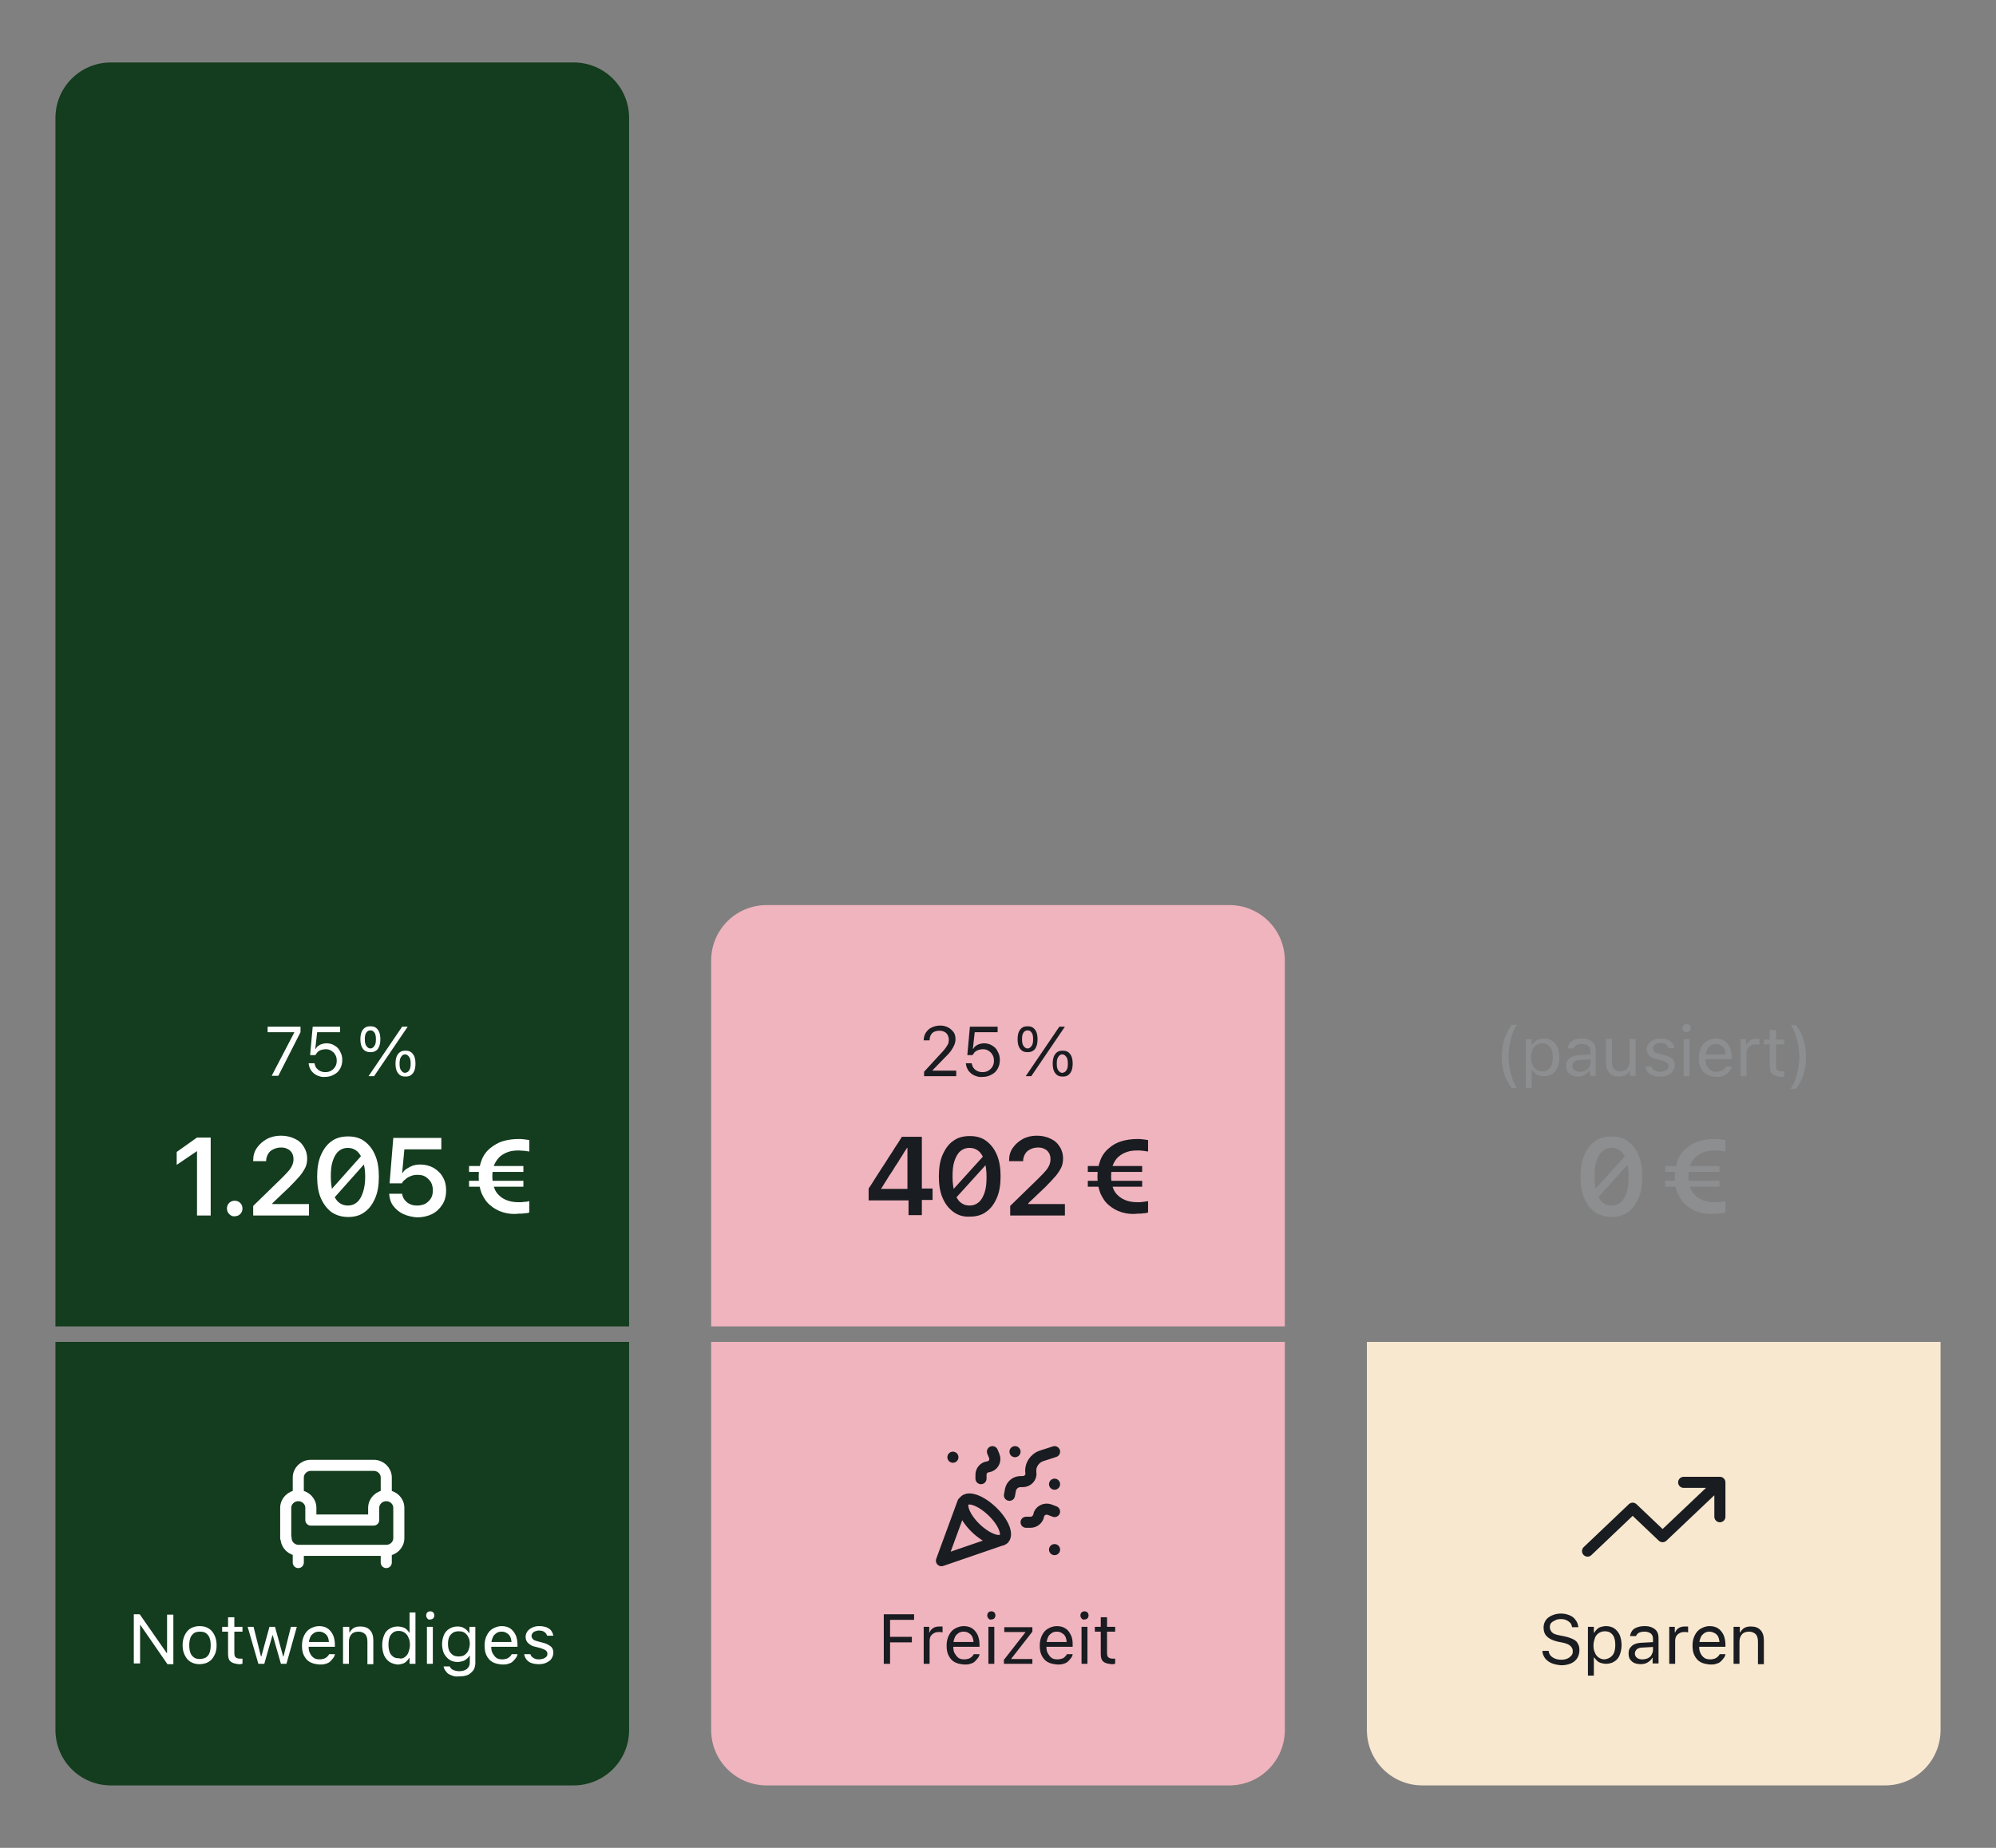
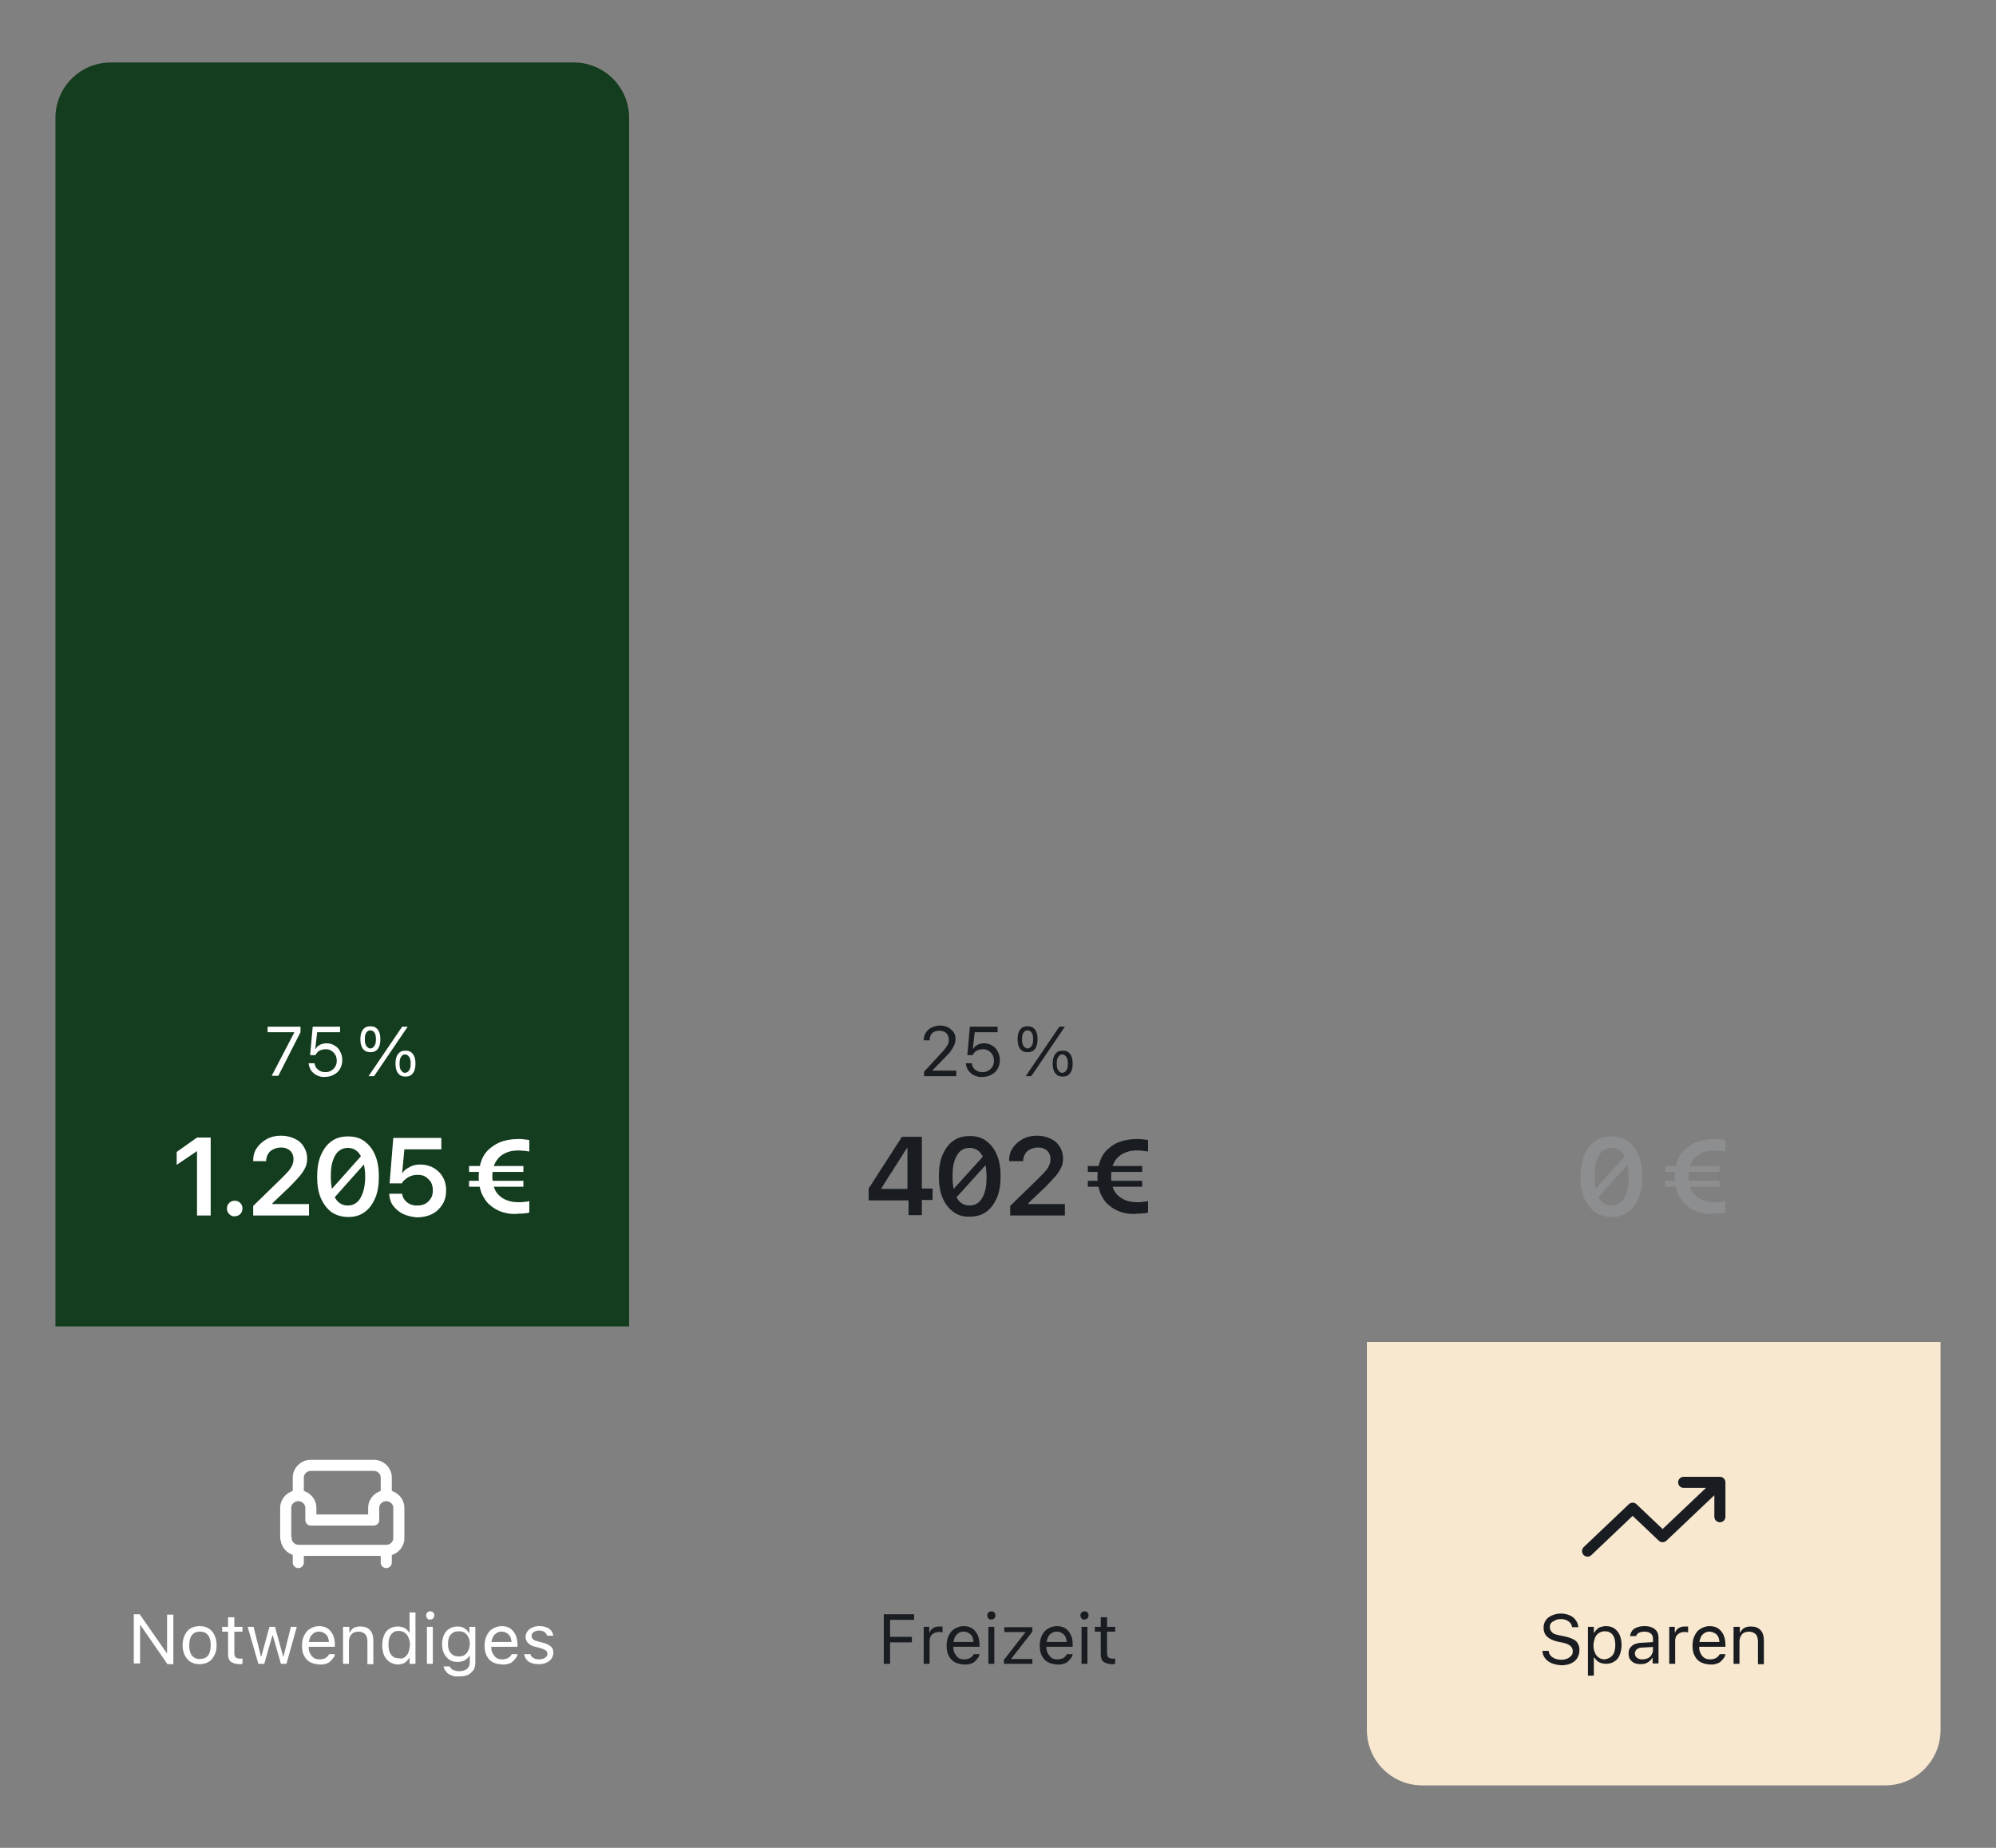
<svg xmlns="http://www.w3.org/2000/svg" xmlns:xlink="http://www.w3.org/1999/xlink" version="1.1" id="Ebene_1" x="0px" y="0px" viewBox="0 0 540 500" style="enable-background:new 0 0 540 500;" xml:space="preserve">
  <rect x="0" y="0" width="540" height="500" fill="#808080" stroke="none" />
  <style type="text/css">
	.st0{clip-path:url(#SVGID_00000116236089149557319790000002843307521777011850_);fill:#F3F5F6;}
	.st1{clip-path:url(#SVGID_00000116236089149557319790000002843307521777011850_);fill:#5E6063;}
	.st2{clip-path:url(#SVGID_00000116236089149557319790000002843307521777011850_);fill:#FFFFFF;}
	.st3{clip-path:url(#SVGID_00000116236089149557319790000002843307521777011850_);fill:none;stroke:#FFFFFF;stroke-width:2;}
	.st4{clip-path:url(#SVGID_00000116236089149557319790000002843307521777011850_);fill:#191C20;}
	.st5{clip-path:url(#SVGID_00000116236089149557319790000002843307521777011850_);fill:#F0B4BE;}
	
		.st6{clip-path:url(#SVGID_00000116236089149557319790000002843307521777011850_);fill:none;stroke:#191C20;stroke-width:1.989;stroke-linecap:round;stroke-linejoin:round;}
	.st7{clip-path:url(#SVGID_00000116236089149557319790000002843307521777011850_);fill:#F9E8D0;}
	.st8{fill:none;stroke:#191C20;stroke-width:1.989;stroke-linecap:round;stroke-linejoin:round;}
	.st9{clip-path:url(#SVGID_00000025435157874331817750000008599608416515531653_);fill:#143C1E;}
	.st10{clip-path:url(#SVGID_00000025435157874331817750000008599608416515531653_);fill:none;stroke:#FFFFFF;stroke-width:2;}
	
		.st11{clip-path:url(#SVGID_00000025435157874331817750000008599608416515531653_);fill:none;stroke:#FFFFFF;stroke-width:1.989;stroke-linecap:round;stroke-linejoin:round;}
	.st12{clip-path:url(#SVGID_00000101076578552338876970000016703466326294610104_);fill:#F0B4BE;}
	.st13{clip-path:url(#SVGID_00000101076578552338876970000016703466326294610104_);fill:#191C20;}
	
		.st14{clip-path:url(#SVGID_00000101076578552338876970000016703466326294610104_);fill:none;stroke:#191C20;stroke-width:3;stroke-linecap:round;stroke-linejoin:round;}
	.st15{clip-path:url(#SVGID_00000101076578552338876970000016703466326294610104_);fill:#F9E8D0;}
	.st16{clip-path:url(#SVGID_00000101076578552338876970000016703466326294610104_);fill:#143C1E;}
	.st17{clip-path:url(#SVGID_00000101076578552338876970000016703466326294610104_);fill:#8C8E90;}
	.st18{fill:none;stroke:#191C20;stroke-width:3;stroke-linecap:round;stroke-linejoin:round;}
	.st19{clip-path:url(#SVGID_00000150084885141357609660000011235404266992434584_);fill:#143C1E;}
	.st20{clip-path:url(#SVGID_00000150084885141357609660000011235404266992434584_);fill:#FFFFFF;}
	
		.st21{clip-path:url(#SVGID_00000150084885141357609660000011235404266992434584_);fill:none;stroke:#FFFFFF;stroke-width:3;stroke-linecap:round;stroke-linejoin:round;}
</style>
  <g>
    <defs>
      <rect id="SVGID_00000131351942744222065650000010837254030809268129_" x="15" y="16.9" width="510" height="466.2" />
    </defs>
    <clipPath id="SVGID_00000114031466592553872360000004214520684305493655_">
      <use xlink:href="#SVGID_00000131351942744222065650000010837254030809268129_" style="overflow:visible;" />
    </clipPath>
-     <path style="clip-path:url(#SVGID_00000114031466592553872360000004214520684305493655_);fill:#F0B4BE;" d="M347.6,358.9v-99   c0-8.3-6.7-15-15-15H207.4c-8.3,0-15,6.7-15,15v99H347.6z" />
-     <path style="clip-path:url(#SVGID_00000114031466592553872360000004214520684305493655_);fill:#F0B4BE;" d="M192.4,363.1v105   c0,8.3,6.7,15,15,15h125.2c8.3,0,15-6.7,15-15v-105H192.4z" />
    <path style="clip-path:url(#SVGID_00000114031466592553872360000004214520684305493655_);fill:#191C20;" d="M294.3,315.5H309v1.6   h-14.7V315.5z M294.3,319.5H309v1.6h-14.7V319.5z M303.4,328c-1.3-0.4-2.5-1.1-3.4-1.9c-1-0.8-1.7-1.9-2.3-3.2   c-0.5-1.3-0.8-2.8-0.8-4.5v0c0-1.7,0.3-3.2,0.8-4.5c0.5-1.3,1.3-2.4,2.3-3.2c1-0.9,2.1-1.5,3.4-1.9c1.3-0.4,2.8-0.6,4.3-0.6   c0.5,0,1,0,1.6,0.1c0.5,0.1,1,0.1,1.3,0.2v3.1c-0.3-0.1-0.8-0.1-1.3-0.2s-1-0.1-1.5-0.1c-1.1,0-2.1,0.1-2.9,0.4   c-0.9,0.3-1.6,0.7-2.3,1.3s-1.1,1.3-1.5,2.2c-0.3,0.9-0.5,1.9-0.5,3.1v0c0,1.2,0.2,2.2,0.5,3.1c0.3,0.9,0.8,1.6,1.5,2.2   s1.4,1,2.3,1.3c0.9,0.3,1.9,0.4,2.9,0.4c0.5,0,1,0,1.5-0.1s1-0.1,1.3-0.2v3.1c-0.3,0.1-0.8,0.2-1.3,0.2c-0.5,0.1-1.1,0.1-1.6,0.1   C306.2,328.6,304.7,328.4,303.4,328 M273.3,326.3l7.5-7.3c0.9-0.9,1.6-1.6,2.1-2.2c0.5-0.6,0.8-1.1,1-1.6s0.3-1,0.3-1.5v0   c0-0.6-0.1-1.2-0.4-1.7c-0.3-0.5-0.7-0.9-1.2-1.1c-0.5-0.3-1.1-0.4-1.8-0.4c-0.8,0-1.5,0.2-2.1,0.5c-0.6,0.3-1.1,0.7-1.4,1.3   c-0.3,0.5-0.5,1.2-0.5,1.8v0.1H273V314c0-1.3,0.3-2.4,1-3.4c0.7-1,1.6-1.8,2.7-2.4c1.1-0.6,2.4-0.9,3.8-0.9c1.4,0,2.7,0.3,3.7,0.8   c1.1,0.5,1.9,1.2,2.5,2.2c0.6,0.9,0.9,2,0.9,3.1v0c0,0.8-0.1,1.6-0.4,2.3c-0.3,0.7-0.8,1.5-1.5,2.4c-0.7,0.8-1.7,1.9-2.9,3.1   l-6,5.7l1.4-2.5v2.5l-1.3-1.1h11.2v3.1h-14.8V326.3z M257.2,325.7c-0.2-0.3-0.4-0.6-0.6-0.9c-0.2-0.3-0.4-0.7-0.5-1l11.5-12.7   c0.2,0.3,0.4,0.6,0.6,0.9c0.2,0.3,0.4,0.7,0.5,1L257.2,325.7z M264.8,325.3c0.7-0.6,1.2-1.5,1.6-2.7c0.4-1.2,0.5-2.6,0.5-4.2v0   c0-1.6-0.2-3-0.5-4.2c-0.4-1.2-0.9-2.1-1.6-2.7c-0.7-0.6-1.5-0.9-2.5-0.9c-1,0-1.8,0.3-2.5,0.9c-0.7,0.6-1.2,1.5-1.6,2.7   c-0.4,1.2-0.5,2.6-0.5,4.2v0c0,1.6,0.2,3,0.5,4.2c0.4,1.2,0.9,2.1,1.6,2.7c0.7,0.6,1.5,0.9,2.5,0.9   C263.3,326.2,264.1,325.9,264.8,325.3 M257.9,327.9c-1.2-0.9-2.2-2.1-2.9-3.8c-0.7-1.6-1-3.6-1-5.8v0c0-2.2,0.3-4.2,1-5.8   c0.7-1.6,1.6-2.9,2.9-3.8c1.2-0.9,2.7-1.3,4.5-1.3c1.7,0,3.2,0.4,4.4,1.3c1.2,0.9,2.2,2.1,2.9,3.8c0.7,1.6,1,3.6,1,5.8v0   c0,2.2-0.3,4.2-1,5.8c-0.7,1.6-1.6,2.9-2.9,3.8c-1.2,0.9-2.7,1.3-4.4,1.3C260.6,329.3,259.1,328.8,257.9,327.9 M245.5,321.8v-11.2   h-0.1c-0.5,0.7-1,1.5-1.4,2.2c-0.5,0.7-0.9,1.5-1.4,2.2c-0.5,0.7-0.9,1.5-1.4,2.2c-0.5,0.7-1,1.5-1.4,2.2c-0.5,0.7-0.9,1.5-1.4,2.2   v0.1H245.5z M245.5,324.8h-10.5v-3.2c0.6-0.9,1.2-1.8,1.8-2.8c0.6-0.9,1.2-1.9,1.8-2.8c0.6-0.9,1.2-1.8,1.8-2.8   c0.6-0.9,1.2-1.8,1.8-2.8c0.6-0.9,1.2-1.8,1.8-2.8h5.4v14h2.9v3.1h-2.9v4.1h-3.6V324.8z" />
    <path style="clip-path:url(#SVGID_00000114031466592553872360000004214520684305493655_);fill:#191C20;" d="M288.5,289.6   c0.3-0.4,0.4-1,0.4-1.8v0c0-0.8-0.1-1.4-0.4-1.8c-0.3-0.4-0.6-0.7-1.1-0.7c-0.5,0-0.8,0.2-1.1,0.7c-0.3,0.4-0.4,1-0.4,1.8v0   c0,0.8,0.1,1.4,0.4,1.8c0.3,0.4,0.6,0.7,1.1,0.7C287.9,290.2,288.3,290,288.5,289.6 M286,290.9c-0.4-0.3-0.7-0.7-0.9-1.2   c-0.2-0.5-0.3-1.2-0.3-1.9v0c0-0.7,0.1-1.4,0.3-1.9c0.2-0.5,0.5-0.9,0.9-1.2c0.4-0.3,0.9-0.4,1.5-0.4c0.6,0,1.1,0.1,1.5,0.4   c0.4,0.3,0.7,0.7,0.9,1.2c0.2,0.5,0.3,1.2,0.3,1.9v0c0,0.7-0.1,1.4-0.3,1.9c-0.2,0.5-0.5,0.9-0.9,1.2c-0.4,0.3-0.9,0.4-1.5,0.4   C286.9,291.3,286.4,291.2,286,290.9 M277.5,291.2l9.1-13.4h1.5l-9.1,13.4H277.5z M279.1,283c0.3-0.4,0.4-1,0.4-1.8v0   c0-0.8-0.1-1.4-0.4-1.8c-0.3-0.4-0.6-0.6-1.1-0.6s-0.8,0.2-1.1,0.6s-0.4,1-0.4,1.8v0c0,0.8,0.1,1.4,0.4,1.8s0.6,0.7,1.1,0.7   S278.8,283.4,279.1,283 M276.5,284.3c-0.4-0.3-0.7-0.7-0.9-1.2c-0.2-0.5-0.3-1.2-0.3-1.9v0c0-0.7,0.1-1.4,0.3-1.9   c0.2-0.5,0.5-0.9,0.9-1.2c0.4-0.3,0.9-0.4,1.5-0.4s1.1,0.1,1.5,0.4c0.4,0.3,0.7,0.7,0.9,1.2c0.2,0.5,0.3,1.2,0.3,1.9v0   c0,0.7-0.1,1.4-0.3,1.9c-0.2,0.5-0.5,1-0.9,1.2c-0.4,0.3-0.9,0.4-1.5,0.4S276.9,284.6,276.5,284.3 M263.6,291   c-0.7-0.3-1.2-0.8-1.6-1.3c-0.4-0.6-0.6-1.2-0.7-1.9l0-0.1h1.6l0,0.1c0.1,0.4,0.2,0.8,0.5,1.2s0.6,0.6,1,0.8   c0.4,0.2,0.9,0.3,1.4,0.3c0.6,0,1.1-0.1,1.6-0.4c0.5-0.3,0.8-0.6,1.1-1.1c0.3-0.5,0.4-1,0.4-1.6v0c0-0.6-0.1-1.1-0.4-1.6   c-0.3-0.5-0.6-0.8-1.1-1.1c-0.4-0.3-1-0.4-1.5-0.4c-0.4,0-0.9,0.1-1.2,0.2s-0.7,0.3-1,0.6c-0.1,0.1-0.2,0.2-0.3,0.4   c-0.1,0.1-0.2,0.3-0.3,0.4h-1.4l0.7-7.7h7.5v1.5h-6.2l-0.5,4.5h0.1c0.2-0.3,0.4-0.6,0.7-0.8c0.3-0.2,0.6-0.4,1-0.5   c0.4-0.1,0.7-0.2,1.2-0.2c0.8,0,1.6,0.2,2.2,0.6c0.7,0.4,1.2,0.9,1.5,1.6c0.4,0.7,0.6,1.4,0.6,2.3v0c0,0.9-0.2,1.7-0.6,2.4   c-0.4,0.7-0.9,1.2-1.7,1.6c-0.7,0.4-1.5,0.6-2.4,0.6C265,291.5,264.3,291.3,263.6,291 M250,290l4.5-4.9c0.6-0.6,1-1.1,1.3-1.5   c0.3-0.4,0.5-0.8,0.7-1.1c0.1-0.3,0.2-0.7,0.2-1.1v0c0-0.5-0.1-0.9-0.3-1.3c-0.2-0.4-0.5-0.7-0.9-0.9c-0.4-0.2-0.8-0.3-1.4-0.3   c-0.5,0-1,0.1-1.4,0.3s-0.7,0.5-0.9,0.9c-0.2,0.4-0.3,0.9-0.3,1.4l0,0l-1.6,0l0,0c0-0.8,0.2-1.5,0.6-2.1c0.4-0.6,0.9-1.1,1.6-1.4   c0.7-0.3,1.4-0.5,2.3-0.5c0.8,0,1.5,0.2,2.1,0.5c0.6,0.3,1.1,0.8,1.5,1.3c0.4,0.6,0.5,1.2,0.5,1.9v0c0,0.5-0.1,1-0.3,1.5   c-0.2,0.5-0.5,1-0.9,1.6c-0.4,0.6-1.1,1.3-1.9,2.1l-3.5,3.6l0.4-0.8v0.8l-0.4-0.3h6.8v1.5H250V290z" />
    <path style="clip-path:url(#SVGID_00000114031466592553872360000004214520684305493655_);fill:#191C20;" d="M298.5,449.6   c-0.5-0.4-0.7-1.1-0.7-2.1v-6h-1.6v-1.3h1.6v-2.6h1.7v2.6h2.2v1.3h-2.2v5.7c0,0.6,0.1,1,0.3,1.2c0.2,0.2,0.6,0.4,1.1,0.4   c0.1,0,0.3,0,0.4,0c0.1,0,0.2,0,0.4,0v1.4c-0.1,0-0.3,0-0.5,0.1c-0.2,0-0.3,0-0.5,0C299.7,450.2,298.9,450,298.5,449.6    M292.6,437.9c-0.2-0.2-0.3-0.5-0.3-0.8c0-0.3,0.1-0.6,0.3-0.8c0.2-0.2,0.5-0.3,0.8-0.3c0.3,0,0.6,0.1,0.8,0.3   c0.2,0.2,0.3,0.5,0.3,0.8c0,0.3-0.1,0.6-0.3,0.8c-0.2,0.2-0.5,0.3-0.8,0.3C293.1,438.3,292.8,438.2,292.6,437.9 M292.6,440.2h1.6   v10h-1.6V440.2z M283.4,449.7c-0.7-0.4-1.2-1-1.6-1.8c-0.4-0.8-0.5-1.7-0.5-2.7v0c0-1,0.2-1.9,0.6-2.7c0.4-0.8,0.9-1.4,1.6-1.8   c0.7-0.4,1.5-0.7,2.4-0.7c0.9,0,1.7,0.2,2.3,0.6c0.7,0.4,1.1,1,1.5,1.8c0.4,0.7,0.5,1.6,0.5,2.6v0.6h-8v-1.3h7.2l-0.8,1.2v-0.6   c0-0.8-0.1-1.4-0.3-1.9c-0.2-0.5-0.6-0.9-1-1.1c-0.4-0.3-0.9-0.4-1.4-0.4c-0.5,0-1,0.1-1.4,0.4c-0.4,0.3-0.8,0.6-1,1.2   c-0.2,0.5-0.4,1.1-0.4,1.9v0.6c0,0.7,0.1,1.3,0.4,1.8s0.6,0.9,1,1.2c0.4,0.3,1,0.4,1.6,0.4c0.5,0,0.8-0.1,1.2-0.2s0.6-0.3,0.8-0.5   c0.2-0.2,0.4-0.4,0.5-0.6l0-0.1h1.6l0,0.1c-0.1,0.3-0.2,0.7-0.5,1c-0.2,0.3-0.5,0.6-0.8,0.9c-0.3,0.3-0.8,0.5-1.2,0.6   c-0.5,0.2-1,0.2-1.6,0.2C284.9,450.3,284.1,450.1,283.4,449.7 M271.7,449l5.7-7.3v-0.1h-5.7v-1.3h7.6v1.2l-5.7,7.3v0.1h5.7v1.3   h-7.7V449z M267.4,437.9c-0.2-0.2-0.3-0.5-0.3-0.8c0-0.3,0.1-0.6,0.3-0.8c0.2-0.2,0.5-0.3,0.8-0.3c0.3,0,0.6,0.1,0.8,0.3   c0.2,0.2,0.3,0.5,0.3,0.8c0,0.3-0.1,0.6-0.3,0.8c-0.2,0.2-0.5,0.3-0.8,0.3C267.9,438.3,267.6,438.2,267.4,437.9 M267.4,440.2h1.6   v10h-1.6V440.2z M258.2,449.7c-0.7-0.4-1.2-1-1.6-1.8c-0.4-0.8-0.5-1.7-0.5-2.7v0c0-1,0.2-1.9,0.6-2.7c0.4-0.8,0.9-1.4,1.6-1.8   c0.7-0.4,1.5-0.7,2.4-0.7c0.9,0,1.7,0.2,2.3,0.6c0.6,0.4,1.1,1,1.5,1.8c0.3,0.7,0.5,1.6,0.5,2.6v0.6h-8v-1.3h7.2l-0.8,1.2v-0.6   c0-0.8-0.1-1.4-0.3-1.9c-0.2-0.5-0.6-0.9-1-1.1c-0.4-0.3-0.9-0.4-1.4-0.4c-0.5,0-1,0.1-1.4,0.4c-0.4,0.3-0.8,0.6-1,1.2   c-0.2,0.5-0.4,1.1-0.4,1.9v0.6c0,0.7,0.1,1.3,0.4,1.8s0.6,0.9,1,1.2s1,0.4,1.6,0.4c0.5,0,0.8-0.1,1.2-0.2c0.3-0.1,0.6-0.3,0.8-0.5   c0.2-0.2,0.4-0.4,0.5-0.6l0-0.1h1.6l0,0.1c-0.1,0.3-0.2,0.7-0.5,1c-0.2,0.3-0.5,0.6-0.8,0.9c-0.3,0.3-0.8,0.5-1.2,0.6   c-0.5,0.2-1,0.2-1.6,0.2C259.7,450.3,258.9,450.1,258.2,449.7 M249.8,440.2h1.6v1.5h0.1c0.2-0.5,0.5-0.9,1-1.2   c0.5-0.3,1-0.4,1.7-0.4c0.2,0,0.3,0,0.5,0c0.1,0,0.3,0,0.3,0v1.6c-0.2,0-0.3-0.1-0.5-0.1c-0.2,0-0.3,0-0.5,0c-0.5,0-1,0.1-1.3,0.3   c-0.4,0.2-0.7,0.5-0.9,0.8c-0.2,0.4-0.3,0.8-0.3,1.3v6.2h-1.6V440.2z M239.2,436.8h8.1v1.5h-6.5v4.6h5.9v1.5h-5.9v5.8h-1.7V436.8z" />
-     <path style="clip-path:url(#SVGID_00000114031466592553872360000004214520684305493655_);fill:none;stroke:#191C20;stroke-width:3;stroke-linecap:round;stroke-linejoin:round;" d="   M268.5,409c2.9,2.8,4.3,6.1,3.1,7.4c-1.3,1.2-4.7-0.1-7.6-2.9c-2.9-2.8-4.3-6.1-3.1-7.4C262.1,404.8,265.5,406.1,268.5,409z    M268.5,392.8l0.5,1.2c0.5,1.3-0.3,2.7-1.7,2.9c-1.1,0.1-1.9,1.1-1.9,2.1v1.1 M285.3,409l-1.3-0.5c-1.3-0.5-2.8,0.3-3,1.6   c-0.2,1-1.1,1.8-2.2,1.8h-1.2 M285.3,392.8l-3.4,1.1c-2,0.6-3.3,2.6-3,4.6c0.2,1.3-0.9,2.4-2.2,2.4h-0.6c-1.3,0-2.4,0.9-2.7,2.1   l-0.3,1.6 M285.3,419.3L285.3,419.3 M274.6,392.8L274.6,392.8 M285.3,401.6L285.3,401.6 M257.8,394.3L257.8,394.3 M260.5,406.5   l-5.8,15.8l16.3-5.6" />
    <path style="clip-path:url(#SVGID_00000114031466592553872360000004214520684305493655_);fill:#F9E8D0;" d="M369.8,363.1v105   c0,8.3,6.7,15,15,15H510c8.3,0,15-6.7,15-15v-105H369.8z" />
    <path style="clip-path:url(#SVGID_00000114031466592553872360000004214520684305493655_);fill:#143C1E;" d="M170.2,358.9v-327   c0-8.3-6.7-15-15-15H30c-8.3,0-15,6.7-15,15v327H170.2z" />
    <path style="clip-path:url(#SVGID_00000114031466592553872360000004214520684305493655_);fill:#8C8E90;" d="M450.5,315.5h14.7v1.6   h-14.7V315.5z M450.5,319.5h14.7v1.6h-14.7V319.5z M459.6,328c-1.3-0.4-2.5-1.1-3.4-1.9c-1-0.8-1.7-1.9-2.3-3.2s-0.8-2.8-0.8-4.5v0   c0-1.7,0.3-3.2,0.8-4.5s1.3-2.4,2.3-3.2c1-0.8,2.1-1.5,3.4-1.9c1.3-0.4,2.8-0.6,4.3-0.6c0.5,0,1,0,1.6,0.1c0.5,0.1,1,0.1,1.3,0.2   v3.1c-0.3-0.1-0.8-0.1-1.3-0.2c-0.5,0-1-0.1-1.5-0.1c-1.1,0-2.1,0.1-2.9,0.4c-0.9,0.3-1.6,0.7-2.3,1.3c-0.6,0.6-1.1,1.3-1.5,2.2   c-0.3,0.9-0.5,1.9-0.5,3.1v0c0,1.2,0.2,2.2,0.5,3.1c0.3,0.9,0.8,1.6,1.5,2.2c0.6,0.6,1.4,1,2.3,1.3s1.9,0.4,2.9,0.4   c0.5,0,1,0,1.5-0.1c0.5,0,1-0.1,1.3-0.2v3.1c-0.3,0.1-0.8,0.2-1.3,0.2c-0.5,0.1-1.1,0.1-1.6,0.1C462.4,328.6,460.9,328.4,459.6,328    M430.8,325.7c-0.2-0.3-0.4-0.6-0.6-0.9s-0.4-0.7-0.5-1l11.5-12.7c0.2,0.3,0.4,0.6,0.6,0.9s0.4,0.7,0.5,1L430.8,325.7z    M438.5,325.3c0.7-0.6,1.2-1.5,1.6-2.7c0.4-1.2,0.5-2.6,0.5-4.2v0c0-1.6-0.2-3-0.5-4.2c-0.4-1.2-0.9-2.1-1.6-2.7   c-0.7-0.6-1.5-0.9-2.5-0.9c-1,0-1.8,0.3-2.5,0.9c-0.7,0.6-1.2,1.5-1.6,2.7c-0.4,1.2-0.5,2.6-0.5,4.2v0c0,1.6,0.2,3,0.5,4.2   c0.4,1.2,0.9,2.1,1.6,2.7c0.7,0.6,1.5,0.9,2.5,0.9C437,326.2,437.8,325.9,438.5,325.3 M431.5,328c-1.2-0.9-2.2-2.2-2.9-3.8   c-0.7-1.6-1-3.6-1-5.8v0c0-2.2,0.3-4.2,1-5.8c0.7-1.6,1.6-2.9,2.9-3.8c1.2-0.9,2.7-1.3,4.5-1.3c1.7,0,3.2,0.4,4.4,1.3   c1.2,0.9,2.2,2.1,2.9,3.8c0.7,1.6,1,3.6,1,5.8v0c0,2.2-0.3,4.2-1,5.8c-0.7,1.6-1.6,2.9-2.9,3.8c-1.2,0.9-2.7,1.3-4.4,1.3   C434.3,329.3,432.8,328.8,431.5,328" />
-     <path style="clip-path:url(#SVGID_00000114031466592553872360000004214520684305493655_);fill:#8C8E90;" d="M484.5,294.5   c0.3-0.4,0.6-1,0.9-1.6c0.3-0.6,0.5-1.4,0.7-2.1c0.2-0.8,0.4-1.6,0.5-2.4c0.1-0.8,0.2-1.7,0.2-2.5c0-0.8-0.1-1.6-0.2-2.4   c-0.1-0.8-0.3-1.6-0.5-2.4c-0.2-0.8-0.5-1.5-0.7-2.1c-0.3-0.6-0.6-1.2-0.9-1.6h1.4c0.6,0.8,1.1,1.6,1.5,2.5   c0.4,0.9,0.7,1.9,0.9,2.9c0.2,1,0.3,2.1,0.3,3.2c0,1.2-0.1,2.2-0.3,3.2c-0.2,1-0.5,2-0.9,2.9c-0.4,0.9-0.9,1.7-1.5,2.5H484.5z    M479.5,290.6c-0.5-0.4-0.7-1.1-0.7-2v-6h-1.6v-1.3h1.6v-2.6h1.7v2.6h2.2v1.3h-2.2v5.7c0,0.6,0.1,1,0.3,1.2   c0.2,0.2,0.6,0.4,1.1,0.4c0.1,0,0.3,0,0.4,0c0.1,0,0.2,0,0.4,0v1.4c-0.1,0-0.3,0-0.5,0.1c-0.2,0-0.3,0-0.5,0   C480.7,291.2,479.9,291,479.5,290.6 M470.8,281.2h1.6v1.5h0.1c0.2-0.5,0.5-0.9,1-1.2c0.5-0.3,1-0.4,1.7-0.4c0.2,0,0.3,0,0.5,0   c0.1,0,0.3,0,0.3,0v1.6c-0.2,0-0.3-0.1-0.5-0.1c-0.2,0-0.3,0-0.5,0c-0.5,0-1,0.1-1.3,0.3c-0.4,0.2-0.7,0.5-0.9,0.8   c-0.2,0.4-0.3,0.8-0.3,1.3v6.2h-1.6V281.2z M461.7,290.7c-0.7-0.4-1.2-1-1.6-1.8c-0.4-0.8-0.5-1.7-0.5-2.7v0c0-1,0.2-1.9,0.6-2.7   c0.4-0.8,0.9-1.4,1.6-1.8c0.7-0.4,1.5-0.7,2.4-0.7c0.9,0,1.7,0.2,2.3,0.6c0.6,0.4,1.1,1,1.5,1.8c0.3,0.7,0.5,1.6,0.5,2.6v0.6h-8   v-1.3h7.2l-0.8,1.2v-0.6c0-0.8-0.1-1.4-0.3-1.9c-0.2-0.5-0.6-0.9-1-1.1c-0.4-0.3-0.9-0.4-1.4-0.4c-0.5,0-1,0.1-1.4,0.4   c-0.4,0.3-0.8,0.6-1,1.2c-0.2,0.5-0.4,1.1-0.4,1.9v0.6c0,0.7,0.1,1.3,0.4,1.8s0.6,0.9,1,1.2c0.4,0.3,1,0.4,1.6,0.4   c0.5,0,0.8-0.1,1.2-0.2c0.3-0.1,0.6-0.3,0.8-0.5c0.2-0.2,0.4-0.4,0.5-0.6l0-0.1h1.6l0,0.1c-0.1,0.3-0.2,0.7-0.5,1   c-0.2,0.3-0.5,0.6-0.8,0.9c-0.3,0.3-0.8,0.5-1.2,0.6c-0.5,0.2-1,0.2-1.6,0.2C463.2,291.3,462.4,291.1,461.7,290.7 M455.5,279   c-0.2-0.2-0.3-0.5-0.3-0.8c0-0.3,0.1-0.6,0.3-0.8c0.2-0.2,0.5-0.3,0.8-0.3c0.3,0,0.6,0.1,0.8,0.3c0.2,0.2,0.3,0.5,0.3,0.8   c0,0.3-0.1,0.6-0.3,0.8c-0.2,0.2-0.5,0.3-0.8,0.3C456,279.3,455.8,279.2,455.5,279 M455.5,281.2h1.6v10h-1.6V281.2z M447.1,291   c-0.6-0.2-1-0.5-1.4-1c-0.3-0.4-0.5-0.9-0.6-1.4v0h1.7v0c0.1,0.4,0.4,0.8,0.8,1c0.4,0.3,0.9,0.4,1.5,0.4c0.5,0,0.8-0.1,1.2-0.2   c0.3-0.1,0.6-0.3,0.8-0.5c0.2-0.2,0.3-0.5,0.3-0.8v0c0-0.3-0.1-0.6-0.4-0.9s-0.7-0.4-1.3-0.6l-1.5-0.4c-0.6-0.1-1.1-0.3-1.5-0.6   c-0.4-0.2-0.7-0.5-0.9-0.9c-0.2-0.4-0.3-0.8-0.3-1.2v0c0-0.6,0.2-1.1,0.5-1.5c0.3-0.4,0.8-0.8,1.3-1c0.6-0.3,1.2-0.4,1.9-0.4   s1.3,0.1,1.9,0.3c0.5,0.2,1,0.5,1.3,0.9c0.3,0.4,0.5,0.9,0.6,1.4l0,0h-1.6c-0.1-0.4-0.3-0.7-0.7-1c-0.4-0.2-0.9-0.4-1.5-0.4   c-0.4,0-0.7,0.1-1,0.2c-0.3,0.1-0.6,0.3-0.7,0.5c-0.2,0.2-0.3,0.5-0.3,0.8v0c0,0.2,0.1,0.4,0.2,0.6c0.1,0.2,0.3,0.3,0.5,0.5   c0.2,0.1,0.6,0.2,0.9,0.3l1.5,0.4c0.9,0.2,1.6,0.6,2.1,1c0.5,0.4,0.7,1,0.7,1.7v0c0,0.6-0.2,1.1-0.5,1.6c-0.4,0.5-0.8,0.8-1.4,1.1   c-0.6,0.3-1.3,0.4-2,0.4C448.3,291.3,447.7,291.2,447.1,291 M436.1,290.9c-0.5-0.3-0.9-0.7-1.2-1.3c-0.3-0.5-0.4-1.2-0.4-2v-6.5   h1.6v6.1c0,0.9,0.2,1.6,0.5,2c0.4,0.4,0.9,0.7,1.7,0.7c0.4,0,0.8-0.1,1.1-0.2c0.3-0.1,0.6-0.3,0.8-0.6s0.4-0.5,0.5-0.9   c0.1-0.3,0.2-0.7,0.2-1.2v-5.9h1.6v10h-1.6v-1.5H441c-0.2,0.3-0.4,0.6-0.7,0.9c-0.3,0.3-0.6,0.4-1,0.6c-0.4,0.1-0.8,0.2-1.3,0.2   C437.2,291.3,436.6,291.2,436.1,290.9 M425.3,291c-0.5-0.2-0.9-0.6-1.2-1c-0.3-0.4-0.4-1-0.4-1.6v0c0-0.6,0.1-1.1,0.4-1.5   c0.3-0.4,0.7-0.8,1.2-1c0.5-0.2,1.2-0.4,2-0.4l3.7-0.2v1.3l-3.5,0.2c-0.7,0-1.3,0.2-1.6,0.5c-0.4,0.3-0.5,0.7-0.5,1.1v0   c0,0.5,0.2,0.9,0.6,1.2c0.4,0.3,0.9,0.4,1.4,0.4c0.5,0,1-0.1,1.5-0.3c0.4-0.2,0.8-0.5,1-0.9c0.2-0.4,0.4-0.8,0.4-1.3v-3.1   c0-0.6-0.2-1.1-0.6-1.4c-0.4-0.3-0.9-0.5-1.7-0.5c-0.6,0-1.1,0.1-1.5,0.3c-0.4,0.2-0.6,0.5-0.8,0.9l0,0h-1.6l0-0.1   c0.1-0.5,0.3-1,0.6-1.4c0.3-0.4,0.8-0.7,1.3-0.9c0.6-0.2,1.2-0.3,1.9-0.3c0.8,0,1.5,0.1,2.1,0.4s1,0.6,1.3,1.1   c0.3,0.5,0.4,1.1,0.4,1.8v6.8h-1.6v-1.5H430c-0.2,0.4-0.5,0.7-0.8,0.9c-0.3,0.2-0.6,0.4-1,0.6c-0.4,0.1-0.8,0.2-1.2,0.2   C426.4,291.3,425.8,291.2,425.3,291 M418.8,289.4c0.4-0.3,0.8-0.7,1-1.3c0.2-0.6,0.3-1.2,0.3-2v0c0-0.8-0.1-1.4-0.3-2   c-0.2-0.6-0.6-1-1-1.3c-0.4-0.3-1-0.5-1.6-0.5c-0.6,0-1.1,0.2-1.6,0.5c-0.4,0.3-0.8,0.7-1,1.3c-0.2,0.6-0.4,1.2-0.4,2v0   c0,0.8,0.1,1.4,0.4,2c0.2,0.6,0.6,1,1,1.3c0.4,0.3,1,0.5,1.6,0.5C417.9,289.9,418.4,289.7,418.8,289.4 M412.8,281.2h1.6v1.6h0.1   c0.2-0.4,0.5-0.7,0.8-1c0.3-0.3,0.7-0.5,1.1-0.6c0.4-0.1,0.8-0.2,1.3-0.2c0.8,0,1.6,0.2,2.2,0.6s1.1,1,1.5,1.8   c0.3,0.8,0.5,1.7,0.5,2.7v0c0,1-0.2,1.9-0.5,2.7c-0.3,0.8-0.8,1.4-1.5,1.8c-0.6,0.4-1.4,0.6-2.2,0.6c-0.5,0-0.9-0.1-1.3-0.2   c-0.4-0.1-0.8-0.3-1.1-0.6c-0.3-0.3-0.6-0.6-0.8-0.9h-0.1v4.9h-1.6V281.2z M407.5,292c-0.4-0.9-0.7-1.8-0.9-2.9   c-0.2-1-0.3-2.1-0.3-3.2c0-1.1,0.1-2.2,0.3-3.2c0.2-1,0.5-2,0.9-2.9c0.4-0.9,0.9-1.7,1.5-2.5h1.4c-0.3,0.4-0.6,1-0.9,1.6   c-0.3,0.6-0.5,1.4-0.7,2.1c-0.2,0.8-0.4,1.6-0.5,2.4c-0.1,0.8-0.2,1.7-0.2,2.4c0,0.8,0.1,1.6,0.2,2.5c0.1,0.8,0.3,1.6,0.5,2.4   c0.2,0.8,0.5,1.5,0.7,2.1c0.3,0.6,0.6,1.2,0.9,1.6H409C408.4,293.7,407.9,292.8,407.5,292" />
    <path style="clip-path:url(#SVGID_00000114031466592553872360000004214520684305493655_);fill:#191C20;" d="M469.1,440.2h1.6v1.5   h0.1c0.3-0.5,0.6-0.9,1.1-1.2c0.5-0.3,1.1-0.4,1.8-0.4c1.1,0,2,0.3,2.6,1c0.6,0.6,0.9,1.6,0.9,2.7v6.5h-1.6v-6.1   c0-0.9-0.2-1.6-0.6-2c-0.4-0.4-1-0.7-1.8-0.7c-0.5,0-1,0.1-1.4,0.3c-0.4,0.2-0.7,0.6-0.9,1c-0.2,0.4-0.3,0.9-0.3,1.5v5.9h-1.6   V440.2z M460,449.7c-0.7-0.4-1.2-1-1.6-1.8c-0.4-0.8-0.5-1.7-0.5-2.7v0c0-1,0.2-1.9,0.6-2.7c0.4-0.8,0.9-1.4,1.6-1.8   c0.7-0.4,1.5-0.7,2.4-0.7c0.9,0,1.7,0.2,2.3,0.6c0.6,0.4,1.1,1,1.5,1.8c0.3,0.7,0.5,1.6,0.5,2.6v0.6h-8v-1.3h7.2l-0.8,1.2v-0.6   c0-0.8-0.1-1.4-0.3-1.9s-0.6-0.9-1-1.1c-0.4-0.2-0.9-0.4-1.4-0.4c-0.5,0-1,0.1-1.4,0.4c-0.4,0.3-0.8,0.6-1,1.2   c-0.2,0.5-0.4,1.1-0.4,1.9v0.6c0,0.7,0.1,1.3,0.4,1.8c0.2,0.5,0.6,0.9,1,1.2c0.4,0.3,1,0.4,1.6,0.4c0.5,0,0.8-0.1,1.2-0.2   c0.3-0.1,0.6-0.3,0.8-0.5c0.2-0.2,0.4-0.4,0.5-0.6l0-0.1h1.6l0,0.1c-0.1,0.3-0.2,0.7-0.5,1c-0.2,0.3-0.5,0.6-0.8,0.9   c-0.3,0.3-0.8,0.5-1.2,0.6c-0.5,0.2-1,0.2-1.6,0.2C461.5,450.3,460.7,450.1,460,449.7 M451.5,440.2h1.6v1.5h0.1   c0.2-0.5,0.5-0.9,1-1.2c0.5-0.3,1-0.4,1.7-0.4c0.2,0,0.3,0,0.5,0c0.1,0,0.3,0,0.3,0v1.6c-0.2,0-0.3-0.1-0.5-0.1c-0.2,0-0.3,0-0.5,0   c-0.5,0-1,0.1-1.3,0.3c-0.4,0.2-0.7,0.5-0.9,0.8c-0.2,0.4-0.3,0.8-0.3,1.3v6.2h-1.6V440.2z M442.2,450c-0.5-0.2-0.9-0.6-1.2-1   c-0.3-0.4-0.4-1-0.4-1.6v0c0-0.6,0.1-1.1,0.4-1.5c0.3-0.4,0.7-0.8,1.2-1c0.5-0.2,1.2-0.4,2-0.4l3.7-0.2v1.3l-3.5,0.2   c-0.7,0-1.3,0.2-1.6,0.5c-0.3,0.3-0.5,0.7-0.5,1.1v0c0,0.5,0.2,0.9,0.6,1.2c0.4,0.3,0.9,0.4,1.4,0.4c0.5,0,1-0.1,1.5-0.3   c0.4-0.2,0.8-0.5,1-0.9c0.2-0.4,0.4-0.8,0.4-1.3v-3.1c0-0.6-0.2-1.1-0.6-1.4c-0.4-0.3-0.9-0.5-1.7-0.5c-0.6,0-1.1,0.1-1.5,0.3   c-0.4,0.2-0.6,0.5-0.8,0.9l0,0H441l0-0.1c0.1-0.5,0.3-1,0.6-1.4c0.3-0.4,0.8-0.7,1.4-0.9c0.6-0.2,1.2-0.3,1.9-0.3   c0.8,0,1.5,0.1,2.1,0.4c0.6,0.3,1,0.6,1.3,1.1c0.3,0.5,0.4,1.1,0.4,1.8v6.8h-1.6v-1.5h-0.1c-0.2,0.4-0.5,0.7-0.8,0.9   c-0.3,0.3-0.6,0.4-1,0.6c-0.4,0.1-0.8,0.2-1.2,0.2C443.3,450.3,442.7,450.2,442.2,450 M435.7,448.4c0.4-0.3,0.8-0.7,1-1.3   c0.2-0.6,0.3-1.2,0.3-2v0c0-0.8-0.1-1.4-0.3-2c-0.2-0.6-0.6-1-1-1.3c-0.4-0.3-1-0.4-1.6-0.4c-0.6,0-1.1,0.2-1.6,0.5   c-0.4,0.3-0.8,0.7-1,1.3c-0.2,0.6-0.4,1.2-0.4,2v0c0,0.8,0.1,1.4,0.4,2c0.2,0.6,0.6,1,1,1.3c0.4,0.3,1,0.5,1.6,0.5   C434.8,448.9,435.3,448.7,435.7,448.4 M429.6,440.2h1.6v1.6h0.1c0.2-0.4,0.5-0.7,0.8-1c0.3-0.3,0.7-0.5,1.1-0.6   c0.4-0.1,0.8-0.2,1.3-0.2c0.8,0,1.6,0.2,2.2,0.6c0.6,0.4,1.1,1,1.5,1.8c0.3,0.8,0.5,1.7,0.5,2.7v0c0,1-0.2,1.9-0.5,2.7   c-0.3,0.8-0.8,1.4-1.5,1.8c-0.6,0.4-1.4,0.6-2.2,0.6c-0.5,0-0.9-0.1-1.3-0.2c-0.4-0.1-0.8-0.3-1.1-0.6c-0.3-0.3-0.6-0.6-0.8-0.9   h-0.1v4.9h-1.6V440.2z M419.7,450c-0.7-0.3-1.3-0.8-1.7-1.3c-0.4-0.6-0.7-1.2-0.7-1.9l0-0.1h1.7l0,0.1c0,0.4,0.2,0.8,0.5,1.2   c0.3,0.3,0.7,0.6,1.2,0.8c0.5,0.2,1.1,0.3,1.7,0.3c0.6,0,1.1-0.1,1.6-0.3c0.5-0.2,0.8-0.5,1.1-0.8c0.3-0.3,0.4-0.7,0.4-1.2v0   c0-0.6-0.2-1-0.6-1.4c-0.4-0.4-1.1-0.7-2-0.9l-1.5-0.3c-1.3-0.3-2.3-0.8-2.9-1.4c-0.6-0.6-0.9-1.4-0.9-2.4v0c0-0.7,0.2-1.4,0.6-2   c0.4-0.6,1-1,1.7-1.3c0.7-0.3,1.5-0.5,2.4-0.5c0.9,0,1.7,0.2,2.4,0.5c0.7,0.3,1.2,0.7,1.6,1.3c0.4,0.5,0.6,1.1,0.7,1.8l0,0.1h-1.7   l0-0.1c-0.1-0.4-0.2-0.8-0.5-1.1c-0.3-0.3-0.6-0.5-1-0.7c-0.4-0.2-0.9-0.3-1.5-0.3c-0.6,0-1.1,0.1-1.5,0.3   c-0.4,0.2-0.8,0.4-1.1,0.7c-0.3,0.3-0.4,0.7-0.4,1.2v0c0,0.5,0.2,1,0.6,1.4s1,0.6,2,0.8l1.5,0.3c0.9,0.2,1.7,0.5,2.3,0.8   s1,0.7,1.2,1.2c0.3,0.5,0.4,1,0.4,1.7v0c0,0.8-0.2,1.5-0.6,2.2c-0.4,0.6-1,1.1-1.7,1.4c-0.7,0.3-1.6,0.5-2.6,0.5   C421.2,450.5,420.4,450.3,419.7,450" />
  </g>
  <path class="st18" d="M455.5,401.1h9.8v9.3 M465.3,401.1l-15.5,14.7l-8.1-7.7l-12.2,11.6" />
  <g>
    <defs>
      <rect id="SVGID_00000078019912883341624980000006052215258221193099_" x="15" y="16.9" width="510" height="466.2" />
    </defs>
    <clipPath id="SVGID_00000041997422437016149320000010768101966311720850_">
      <use xlink:href="#SVGID_00000078019912883341624980000006052215258221193099_" style="overflow:visible;" />
    </clipPath>
-     <path style="clip-path:url(#SVGID_00000041997422437016149320000010768101966311720850_);fill:#143C1E;" d="M15,363.1v105   c0,8.3,6.7,15,15,15h125.2c8.3,0,15-6.7,15-15v-105H15z" />
    <path style="clip-path:url(#SVGID_00000041997422437016149320000010768101966311720850_);fill:#FFFFFF;" d="M126.9,315.5h14.7v1.6   h-14.7V315.5z M126.9,319.5h14.7v1.6h-14.7V319.5z M136,328c-1.3-0.4-2.5-1.1-3.4-1.9c-1-0.8-1.7-1.9-2.3-3.2   c-0.5-1.3-0.8-2.8-0.8-4.5v0c0-1.7,0.3-3.2,0.8-4.5c0.5-1.3,1.3-2.4,2.3-3.2c1-0.8,2.1-1.5,3.4-1.9c1.3-0.4,2.8-0.6,4.3-0.6   c0.5,0,1,0,1.6,0.1c0.5,0.1,1,0.1,1.3,0.2v3.1c-0.3-0.1-0.8-0.1-1.3-0.2c-0.5,0-1-0.1-1.5-0.1c-1.1,0-2.1,0.1-2.9,0.4   c-0.9,0.3-1.6,0.7-2.3,1.3c-0.6,0.6-1.1,1.3-1.5,2.2c-0.3,0.9-0.5,1.9-0.5,3.1v0c0,1.2,0.2,2.2,0.5,3.1c0.3,0.9,0.8,1.6,1.5,2.2   c0.6,0.6,1.4,1,2.3,1.3c0.9,0.3,1.9,0.4,2.9,0.4c0.5,0,1,0,1.5-0.1c0.5,0,1-0.1,1.3-0.2v3.1c-0.3,0.1-0.8,0.2-1.3,0.2   c-0.5,0.1-1.1,0.1-1.6,0.1C138.7,328.6,137.3,328.4,136,328 M109.1,328.5c-1.1-0.5-2-1.3-2.7-2.2c-0.7-0.9-1-2-1.1-3.1l0-0.2h3.5   l0,0.1c0.1,0.6,0.3,1.1,0.7,1.6c0.4,0.5,0.9,0.9,1.4,1.1c0.6,0.3,1.2,0.4,2,0.4c0.8,0,1.6-0.2,2.2-0.5c0.6-0.4,1.1-0.8,1.5-1.5   c0.4-0.6,0.5-1.4,0.5-2.2v0c0-0.8-0.2-1.5-0.5-2.1c-0.4-0.6-0.9-1.1-1.5-1.5c-0.6-0.4-1.4-0.5-2.2-0.5c-0.6,0-1.2,0.1-1.7,0.3   c-0.5,0.2-1,0.4-1.4,0.8c-0.2,0.2-0.4,0.3-0.6,0.5c-0.2,0.2-0.3,0.4-0.5,0.7h-3.3l1-12.3h13v3.1h-10l-0.6,6.4h0.1   c0.3-0.5,0.7-0.9,1.2-1.2c0.5-0.3,1-0.6,1.6-0.8c0.6-0.2,1.3-0.3,2-0.3c1.3,0,2.5,0.3,3.6,0.9c1,0.6,1.9,1.4,2.5,2.5   c0.6,1,0.9,2.2,0.9,3.6v0c0,1.4-0.3,2.7-1,3.8c-0.7,1.1-1.6,2-2.8,2.6c-1.2,0.6-2.6,0.9-4.1,0.9C111.5,329.3,110.2,329,109.1,328.5    M89,325.7c-0.2-0.3-0.4-0.6-0.6-0.9c-0.2-0.3-0.4-0.7-0.5-1L99.3,311c0.2,0.3,0.4,0.6,0.6,0.9c0.2,0.3,0.4,0.7,0.5,1L89,325.7z    M96.6,325.3c0.7-0.6,1.2-1.5,1.6-2.7c0.4-1.2,0.6-2.6,0.6-4.2v0c0-1.6-0.2-3-0.6-4.2c-0.4-1.2-0.9-2.1-1.6-2.7   c-0.7-0.6-1.5-0.9-2.5-0.9c-1,0-1.8,0.3-2.5,0.9c-0.7,0.6-1.2,1.5-1.6,2.7c-0.4,1.2-0.5,2.6-0.5,4.2v0c0,1.6,0.2,3,0.5,4.2   c0.4,1.2,0.9,2.1,1.6,2.7c0.7,0.6,1.5,0.9,2.5,0.9C95.1,326.2,95.9,325.9,96.6,325.3 M89.7,328c-1.2-0.9-2.2-2.2-2.9-3.8   c-0.7-1.6-1-3.6-1-5.8v0c0-2.2,0.3-4.2,1-5.8s1.6-2.9,2.9-3.8c1.2-0.9,2.7-1.3,4.5-1.3c1.7,0,3.2,0.4,4.4,1.3   c1.2,0.9,2.2,2.1,2.9,3.8c0.7,1.6,1,3.6,1,5.8v0c0,2.2-0.3,4.2-1,5.8c-0.7,1.6-1.6,2.9-2.9,3.8c-1.2,0.9-2.7,1.3-4.4,1.3   C92.4,329.3,90.9,328.8,89.7,328 M68.5,326.3l7.5-7.3c0.9-0.9,1.6-1.6,2.1-2.2c0.5-0.6,0.8-1.1,1-1.6c0.2-0.5,0.3-1,0.3-1.5v0   c0-0.6-0.1-1.2-0.4-1.7c-0.3-0.5-0.7-0.9-1.2-1.1c-0.5-0.3-1.1-0.4-1.8-0.4c-0.8,0-1.5,0.2-2.1,0.5c-0.6,0.3-1.1,0.7-1.4,1.3   c-0.3,0.5-0.5,1.2-0.5,1.8v0.1h-3.5V314c0-1.3,0.3-2.4,1-3.4c0.7-1,1.6-1.8,2.7-2.4c1.1-0.6,2.4-0.9,3.8-0.9c1.4,0,2.7,0.3,3.7,0.8   c1.1,0.5,1.9,1.2,2.5,2.2s0.9,2,0.9,3.1v0c0,0.8-0.1,1.6-0.4,2.3c-0.3,0.7-0.8,1.5-1.5,2.4c-0.7,0.8-1.7,1.9-2.9,3.1l-6,5.7   l1.4-2.5v2.5l-1.3-1.1h11.2v3.1H68.5V326.3z M62,328.5c-0.4-0.4-0.6-0.9-0.6-1.5c0-0.6,0.2-1.1,0.6-1.5c0.4-0.4,0.9-0.6,1.5-0.6   c0.6,0,1.1,0.2,1.5,0.6c0.4,0.4,0.6,0.9,0.6,1.5c0,0.6-0.2,1.1-0.6,1.5c-0.4,0.4-0.9,0.6-1.5,0.6C62.9,329.2,62.4,328.9,62,328.5    M53.4,311.4L53.4,311.4l-5.6,3.8v-3.5l5.5-3.9h3.7v21.1h-3.7V311.4z" />
    <path style="clip-path:url(#SVGID_00000041997422437016149320000010768101966311720850_);fill:#FFFFFF;" d="M110.7,289.6   c0.3-0.4,0.4-1,0.4-1.8v0c0-0.8-0.1-1.4-0.4-1.8c-0.3-0.4-0.6-0.7-1.1-0.7c-0.5,0-0.8,0.2-1.1,0.7c-0.3,0.4-0.4,1-0.4,1.8v0   c0,0.8,0.1,1.4,0.4,1.8c0.3,0.4,0.6,0.7,1.1,0.7C110.1,290.2,110.5,290,110.7,289.6 M108.2,290.9c-0.4-0.3-0.7-0.7-0.9-1.2   c-0.2-0.5-0.3-1.2-0.3-1.9v0c0-0.7,0.1-1.4,0.3-1.9c0.2-0.5,0.5-0.9,0.9-1.2c0.4-0.3,0.9-0.4,1.5-0.4c0.6,0,1.1,0.1,1.5,0.4   c0.4,0.3,0.7,0.7,0.9,1.2c0.2,0.5,0.3,1.2,0.3,1.9v0c0,0.7-0.1,1.4-0.3,1.9c-0.2,0.5-0.5,0.9-0.9,1.2c-0.4,0.3-0.9,0.4-1.5,0.4   C109.1,291.3,108.6,291.2,108.2,290.9 M99.7,291.2l9.1-13.4h1.5l-9.1,13.4H99.7z M101.3,283c0.3-0.4,0.4-1,0.4-1.8v0   c0-0.8-0.1-1.4-0.4-1.8c-0.3-0.4-0.6-0.6-1.1-0.6s-0.8,0.2-1.1,0.6c-0.3,0.4-0.4,1-0.4,1.8v0c0,0.8,0.1,1.4,0.4,1.8   c0.3,0.4,0.6,0.7,1.1,0.7S101,283.4,101.3,283 M98.7,284.3c-0.4-0.3-0.7-0.7-0.9-1.2c-0.2-0.5-0.3-1.2-0.3-1.9v0   c0-0.7,0.1-1.4,0.3-1.9c0.2-0.5,0.5-0.9,0.9-1.2c0.4-0.3,0.9-0.4,1.5-0.4s1.1,0.1,1.5,0.4c0.4,0.3,0.7,0.7,0.9,1.2   c0.2,0.5,0.3,1.2,0.3,1.9v0c0,0.7-0.1,1.4-0.3,1.9c-0.2,0.5-0.5,1-0.9,1.2c-0.4,0.3-0.9,0.4-1.5,0.4S99.2,284.6,98.7,284.3    M85.8,291c-0.7-0.3-1.2-0.8-1.6-1.3c-0.4-0.6-0.6-1.2-0.7-1.9l0-0.1h1.6l0,0.1c0.1,0.4,0.2,0.8,0.5,1.2c0.3,0.3,0.6,0.6,1,0.8   c0.4,0.2,0.9,0.3,1.4,0.3c0.6,0,1.1-0.1,1.6-0.4c0.5-0.3,0.8-0.6,1.1-1.1c0.3-0.5,0.4-1,0.4-1.6v0c0-0.6-0.1-1.1-0.4-1.6   c-0.3-0.5-0.6-0.8-1.1-1.1c-0.4-0.3-1-0.4-1.5-0.4c-0.4,0-0.9,0.1-1.2,0.2c-0.4,0.1-0.7,0.3-1,0.6c-0.1,0.1-0.2,0.2-0.3,0.4   c-0.1,0.1-0.2,0.3-0.3,0.4h-1.4l0.7-7.7H92v1.5h-6.2l-0.5,4.5h0.1c0.2-0.3,0.4-0.6,0.7-0.8c0.3-0.2,0.6-0.4,1-0.5   c0.4-0.1,0.7-0.2,1.2-0.2c0.8,0,1.6,0.2,2.2,0.6c0.7,0.4,1.2,0.9,1.5,1.6c0.4,0.7,0.6,1.4,0.6,2.3v0c0,0.9-0.2,1.7-0.6,2.4   c-0.4,0.7-0.9,1.2-1.7,1.6c-0.7,0.4-1.5,0.6-2.4,0.6C87.2,291.5,86.5,291.3,85.8,291 M79.6,279.4v-0.1h-7.2v-1.5h8.9v1.5l-6,11.8   h-1.8L79.6,279.4z" />
    <path style="clip-path:url(#SVGID_00000041997422437016149320000010768101966311720850_);fill:#FFFFFF;" d="M143.8,450   c-0.6-0.2-1-0.5-1.4-1c-0.3-0.4-0.5-0.9-0.6-1.4v0h1.7v0c0.1,0.4,0.4,0.8,0.8,1c0.4,0.3,0.9,0.4,1.5,0.4c0.5,0,0.8-0.1,1.2-0.2   c0.3-0.1,0.6-0.3,0.8-0.5c0.2-0.2,0.3-0.5,0.3-0.8v0c0-0.3-0.1-0.6-0.4-0.9c-0.3-0.2-0.7-0.4-1.3-0.6l-1.5-0.4   c-0.6-0.1-1.1-0.3-1.5-0.6s-0.7-0.5-0.9-0.9c-0.2-0.3-0.3-0.8-0.3-1.2v0c0-0.6,0.2-1.1,0.5-1.5c0.3-0.4,0.8-0.8,1.3-1   c0.6-0.3,1.2-0.4,1.9-0.4c0.7,0,1.3,0.1,1.9,0.3c0.5,0.2,1,0.5,1.3,0.9c0.3,0.4,0.5,0.9,0.6,1.4l0,0H148c-0.1-0.4-0.3-0.7-0.7-1   c-0.4-0.3-0.9-0.4-1.5-0.4c-0.4,0-0.7,0.1-1,0.2c-0.3,0.1-0.6,0.3-0.7,0.5c-0.2,0.2-0.3,0.5-0.3,0.8v0c0,0.2,0.1,0.4,0.2,0.6   c0.1,0.2,0.3,0.3,0.5,0.5c0.2,0.1,0.6,0.2,0.9,0.3l1.5,0.4c0.9,0.2,1.6,0.6,2.1,1c0.5,0.4,0.7,1,0.7,1.7v0c0,0.6-0.2,1.1-0.5,1.6   c-0.3,0.5-0.8,0.8-1.4,1.1c-0.6,0.3-1.3,0.4-2,0.4C145,450.3,144.4,450.2,143.8,450 M133.2,449.7c-0.7-0.4-1.2-1-1.6-1.8   c-0.4-0.8-0.5-1.7-0.5-2.7v0c0-1,0.2-1.9,0.6-2.7c0.4-0.8,0.9-1.4,1.6-1.8c0.7-0.4,1.5-0.7,2.4-0.7c0.9,0,1.7,0.2,2.3,0.6   c0.6,0.4,1.1,1,1.5,1.8c0.3,0.7,0.5,1.6,0.5,2.6v0.6h-8v-1.3h7.2l-0.8,1.2v-0.6c0-0.8-0.1-1.4-0.3-1.9c-0.2-0.5-0.6-0.9-1-1.1   c-0.4-0.3-0.9-0.4-1.4-0.4c-0.5,0-1,0.1-1.4,0.4c-0.4,0.3-0.8,0.6-1,1.2c-0.2,0.5-0.4,1.1-0.4,1.9v0.6c0,0.7,0.1,1.3,0.4,1.8   s0.6,0.9,1,1.2c0.4,0.3,1,0.4,1.6,0.4c0.5,0,0.8-0.1,1.2-0.2c0.3-0.1,0.6-0.3,0.8-0.5c0.2-0.2,0.4-0.4,0.5-0.6l0-0.1h1.6l0,0.1   c-0.1,0.3-0.2,0.7-0.5,1c-0.2,0.3-0.5,0.6-0.8,0.9c-0.3,0.3-0.8,0.5-1.2,0.6c-0.5,0.2-1,0.2-1.6,0.2   C134.7,450.3,133.9,450.1,133.2,449.7 M125.7,447.8c0.4-0.3,0.8-0.7,1-1.2c0.2-0.5,0.4-1.1,0.4-1.8v0c0-0.7-0.1-1.3-0.4-1.8   c-0.2-0.5-0.6-0.9-1-1.2c-0.4-0.3-1-0.4-1.6-0.4s-1.1,0.1-1.6,0.4c-0.4,0.3-0.8,0.7-1,1.2c-0.2,0.5-0.3,1.1-0.3,1.8v0   c0,0.7,0.1,1.3,0.3,1.8c0.2,0.5,0.6,0.9,1,1.2c0.4,0.3,1,0.4,1.6,0.4S125.3,448.1,125.7,447.8 M122.1,453.3c-0.6-0.2-1.1-0.5-1.4-1   c-0.4-0.4-0.6-0.9-0.7-1.4l0,0h1.7l0,0c0.1,0.4,0.4,0.7,0.8,0.9c0.4,0.2,1,0.4,1.7,0.4c0.9,0,1.6-0.2,2.1-0.6   c0.5-0.4,0.8-1,0.8-1.7V448h-0.1c-0.2,0.4-0.5,0.7-0.8,0.9c-0.3,0.3-0.7,0.5-1.1,0.6c-0.4,0.1-0.8,0.2-1.3,0.2   c-0.9,0-1.6-0.2-2.2-0.6c-0.6-0.4-1.1-1-1.5-1.7c-0.3-0.7-0.5-1.6-0.5-2.5v0c0-0.9,0.2-1.8,0.5-2.5c0.3-0.7,0.8-1.3,1.5-1.7   c0.6-0.4,1.4-0.6,2.2-0.6c0.5,0,0.9,0.1,1.3,0.2c0.4,0.2,0.7,0.4,1,0.6c0.3,0.3,0.6,0.6,0.8,1h0.1v-1.7h1.6v9.8   c0,0.7-0.2,1.4-0.5,1.9c-0.4,0.5-0.9,1-1.5,1.3c-0.7,0.3-1.5,0.4-2.4,0.4C123.4,453.7,122.7,453.6,122.1,453.3 M115.6,437.9   c-0.2-0.2-0.3-0.5-0.3-0.8c0-0.3,0.1-0.6,0.3-0.8c0.2-0.2,0.5-0.3,0.8-0.3c0.3,0,0.6,0.1,0.8,0.3c0.2,0.2,0.3,0.5,0.3,0.8   c0,0.3-0.1,0.6-0.3,0.8c-0.2,0.2-0.5,0.3-0.8,0.3C116,438.3,115.8,438.2,115.6,437.9 M115.5,440.2h1.6v10h-1.6V440.2z M109.5,448.4   c0.4-0.3,0.8-0.7,1-1.3c0.2-0.6,0.4-1.2,0.4-2v0c0-0.8-0.1-1.4-0.4-2c-0.2-0.6-0.6-1-1-1.3c-0.4-0.3-1-0.5-1.6-0.5   c-0.6,0-1.1,0.1-1.5,0.4c-0.4,0.3-0.8,0.7-1,1.3c-0.2,0.6-0.3,1.2-0.3,2v0c0,0.8,0.1,1.4,0.3,2s0.6,1,1,1.3   c0.4,0.3,0.9,0.4,1.5,0.4C108.6,448.9,109.1,448.7,109.5,448.4 M105.4,449.7c-0.6-0.4-1.1-1-1.5-1.8c-0.3-0.8-0.5-1.7-0.5-2.7v0   c0-1,0.2-2,0.5-2.7c0.3-0.8,0.8-1.4,1.5-1.8c0.6-0.4,1.4-0.6,2.2-0.6c0.5,0,0.9,0.1,1.3,0.2s0.8,0.3,1.1,0.6   c0.3,0.3,0.6,0.6,0.7,0.9h0.1v-5.5h1.6v13.9h-1.6v-1.6h-0.1c-0.2,0.4-0.5,0.7-0.8,1c-0.3,0.3-0.7,0.5-1.1,0.6   c-0.4,0.1-0.8,0.2-1.3,0.2C106.8,450.3,106,450.1,105.4,449.7 M92.9,440.2h1.6v1.5h0.1c0.3-0.5,0.6-0.9,1.1-1.2   c0.5-0.3,1.1-0.4,1.8-0.4c1.1,0,2,0.3,2.6,1c0.6,0.6,0.9,1.6,0.9,2.7v6.5h-1.6v-6.1c0-0.9-0.2-1.6-0.6-2c-0.4-0.4-1-0.7-1.8-0.7   c-0.5,0-1,0.1-1.4,0.3c-0.4,0.2-0.7,0.6-0.9,1c-0.2,0.4-0.3,0.9-0.3,1.5v5.9h-1.6V440.2z M83.8,449.7c-0.7-0.4-1.2-1-1.6-1.8   c-0.4-0.8-0.5-1.7-0.5-2.7v0c0-1,0.2-1.9,0.6-2.7c0.4-0.8,0.9-1.4,1.6-1.8c0.7-0.4,1.5-0.7,2.4-0.7c0.9,0,1.7,0.2,2.3,0.6   c0.6,0.4,1.1,1,1.5,1.8c0.3,0.7,0.5,1.6,0.5,2.6v0.6h-8v-1.3h7.2l-0.8,1.2v-0.6c0-0.8-0.1-1.4-0.3-1.9c-0.2-0.5-0.6-0.9-1-1.1   c-0.4-0.3-0.9-0.4-1.4-0.4c-0.5,0-1,0.1-1.4,0.4c-0.4,0.3-0.8,0.6-1,1.2c-0.2,0.5-0.4,1.1-0.4,1.9v0.6c0,0.7,0.1,1.3,0.4,1.8   c0.2,0.5,0.6,0.9,1,1.2c0.4,0.3,1,0.4,1.6,0.4c0.5,0,0.8-0.1,1.2-0.2c0.3-0.1,0.6-0.3,0.8-0.5c0.2-0.2,0.4-0.4,0.5-0.6l0-0.1h1.6   l0,0.1c-0.1,0.3-0.2,0.7-0.5,1c-0.2,0.3-0.5,0.6-0.8,0.9s-0.8,0.5-1.2,0.6c-0.5,0.2-1,0.2-1.6,0.2   C85.3,450.3,84.5,450.1,83.8,449.7 M67,440.2h1.6l2,8h0.1l2.2-8h1.5l2.2,8h0.1l2-8h1.6l-2.8,10H76l-2.2-7.7h-0.1l-2.2,7.7h-1.6   L67,440.2z M62.4,449.6c-0.5-0.4-0.7-1.1-0.7-2.1v-6h-1.6v-1.3h1.6v-2.6h1.7v2.6h2.2v1.3h-2.2v5.7c0,0.6,0.1,1,0.3,1.2   c0.2,0.2,0.6,0.4,1.1,0.4c0.1,0,0.3,0,0.4,0c0.1,0,0.2,0,0.4,0v1.4c-0.1,0-0.3,0-0.5,0.1c-0.2,0-0.3,0-0.5,0   C63.6,450.2,62.9,450,62.4,449.6 M55.7,448.5c0.4-0.3,0.8-0.7,1-1.3c0.2-0.6,0.3-1.2,0.3-2v0c0-0.8-0.1-1.5-0.3-2   c-0.2-0.6-0.6-1-1-1.3c-0.4-0.3-1-0.4-1.6-0.4c-0.6,0-1.2,0.1-1.6,0.4c-0.4,0.3-0.8,0.7-1,1.3c-0.2,0.6-0.3,1.2-0.3,2v0   c0,0.8,0.1,1.4,0.3,2c0.2,0.6,0.6,1,1,1.3c0.4,0.3,1,0.4,1.6,0.4C54.7,448.9,55.3,448.7,55.7,448.5 M51.6,449.7   c-0.7-0.4-1.2-1-1.6-1.8c-0.4-0.8-0.6-1.7-0.6-2.7v0c0-1.1,0.2-2,0.6-2.8c0.4-0.8,0.9-1.4,1.6-1.8c0.7-0.4,1.5-0.6,2.4-0.6   c0.9,0,1.8,0.2,2.4,0.6c0.7,0.4,1.2,1,1.6,1.8c0.4,0.8,0.6,1.7,0.6,2.8v0c0,1.1-0.2,2-0.6,2.7c-0.4,0.8-0.9,1.4-1.6,1.8   c-0.7,0.4-1.5,0.6-2.5,0.6C53.1,450.3,52.3,450.1,51.6,449.7 M36.2,436.8h1.6l7.8,11.2l-1.2-0.7h0.8v-10.4h1.7v13.4h-1.6L37.5,439   l1.2,0.7h-0.8v10.4h-1.7V436.8z" />
    <path style="clip-path:url(#SVGID_00000041997422437016149320000010768101966311720850_);fill:none;stroke:#FFFFFF;stroke-width:3;stroke-linecap:round;stroke-linejoin:round;" d="   M104.5,419.5v3.3 M80.7,419.5v3.3 M77.4,416.2c0,1.8,1.5,3.3,3.4,3.3h23.7c1.9,0,3.4-1.5,3.4-3.3V408c0-1.8-1.5-3.3-3.4-3.3   c-1.9,0-3.4,1.5-3.4,3.3v3.3h-17V408c0-1.8-1.5-3.3-3.4-3.3c-1.9,0-3.4,1.5-3.4,3.3V416.2z M104.5,404.7v-4.9   c0-1.8-1.5-3.3-3.4-3.3h-17c-1.9,0-3.4,1.5-3.4,3.3v4.9" />
  </g>
</svg>